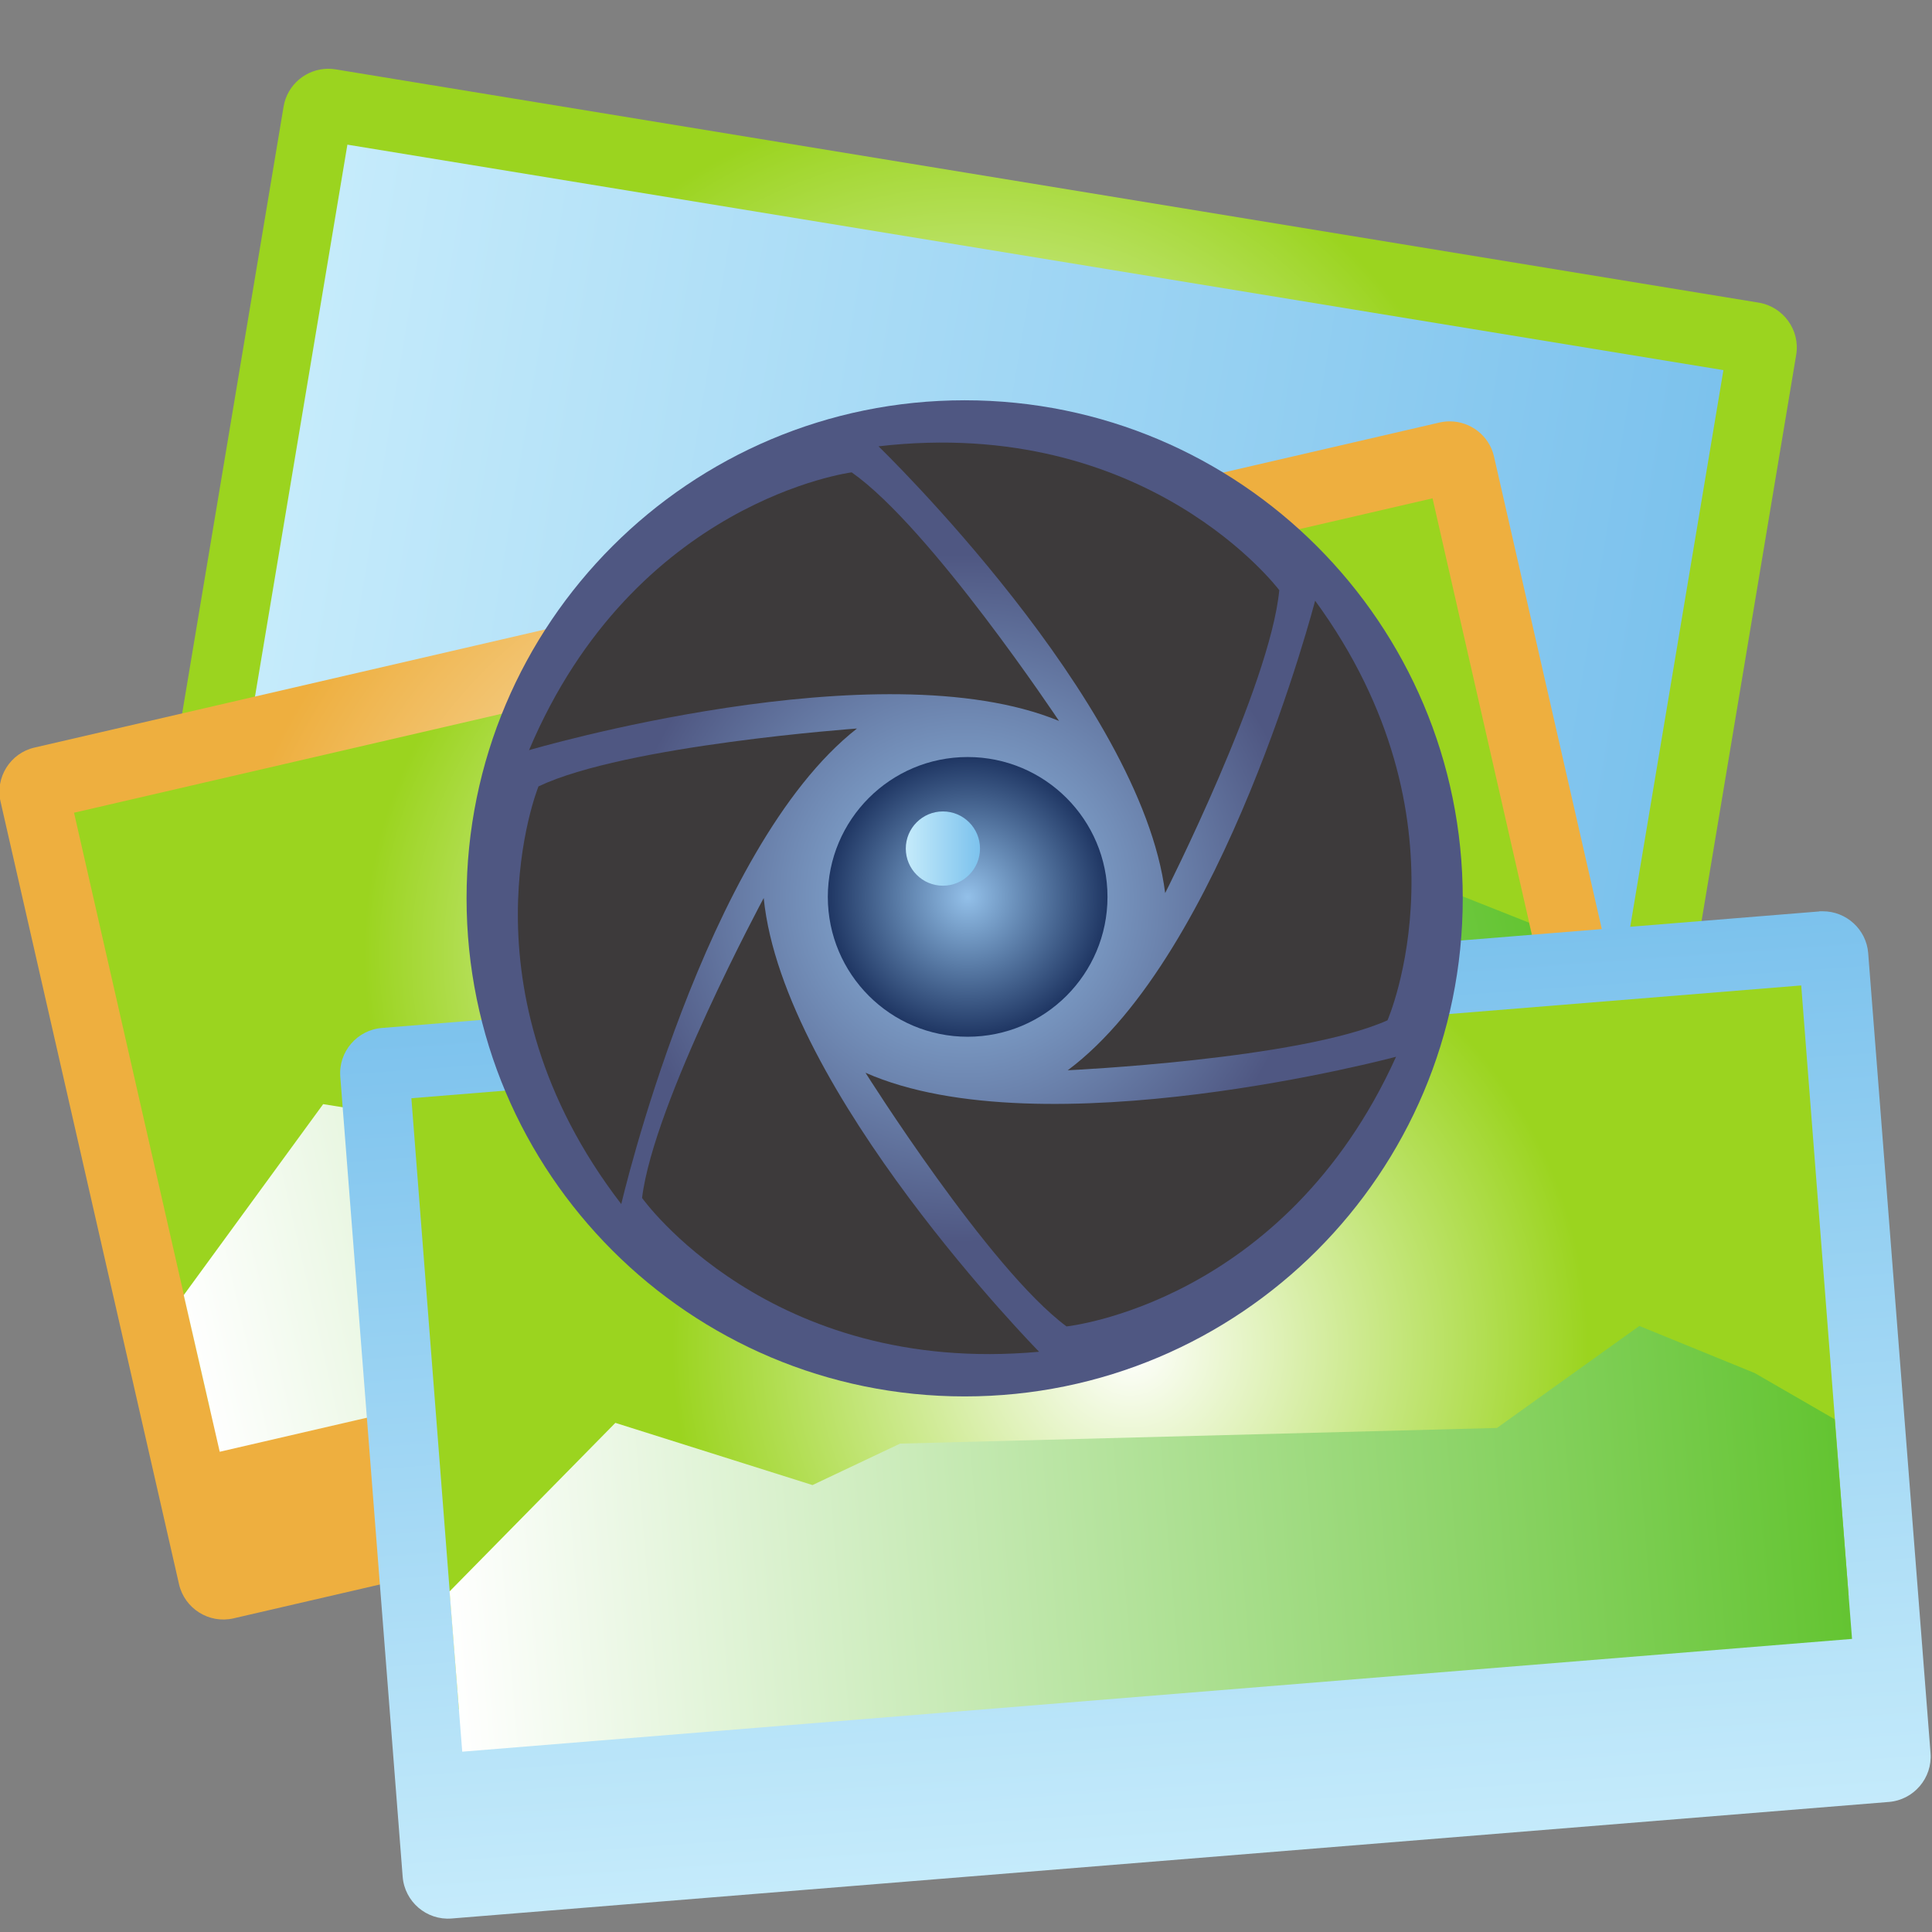
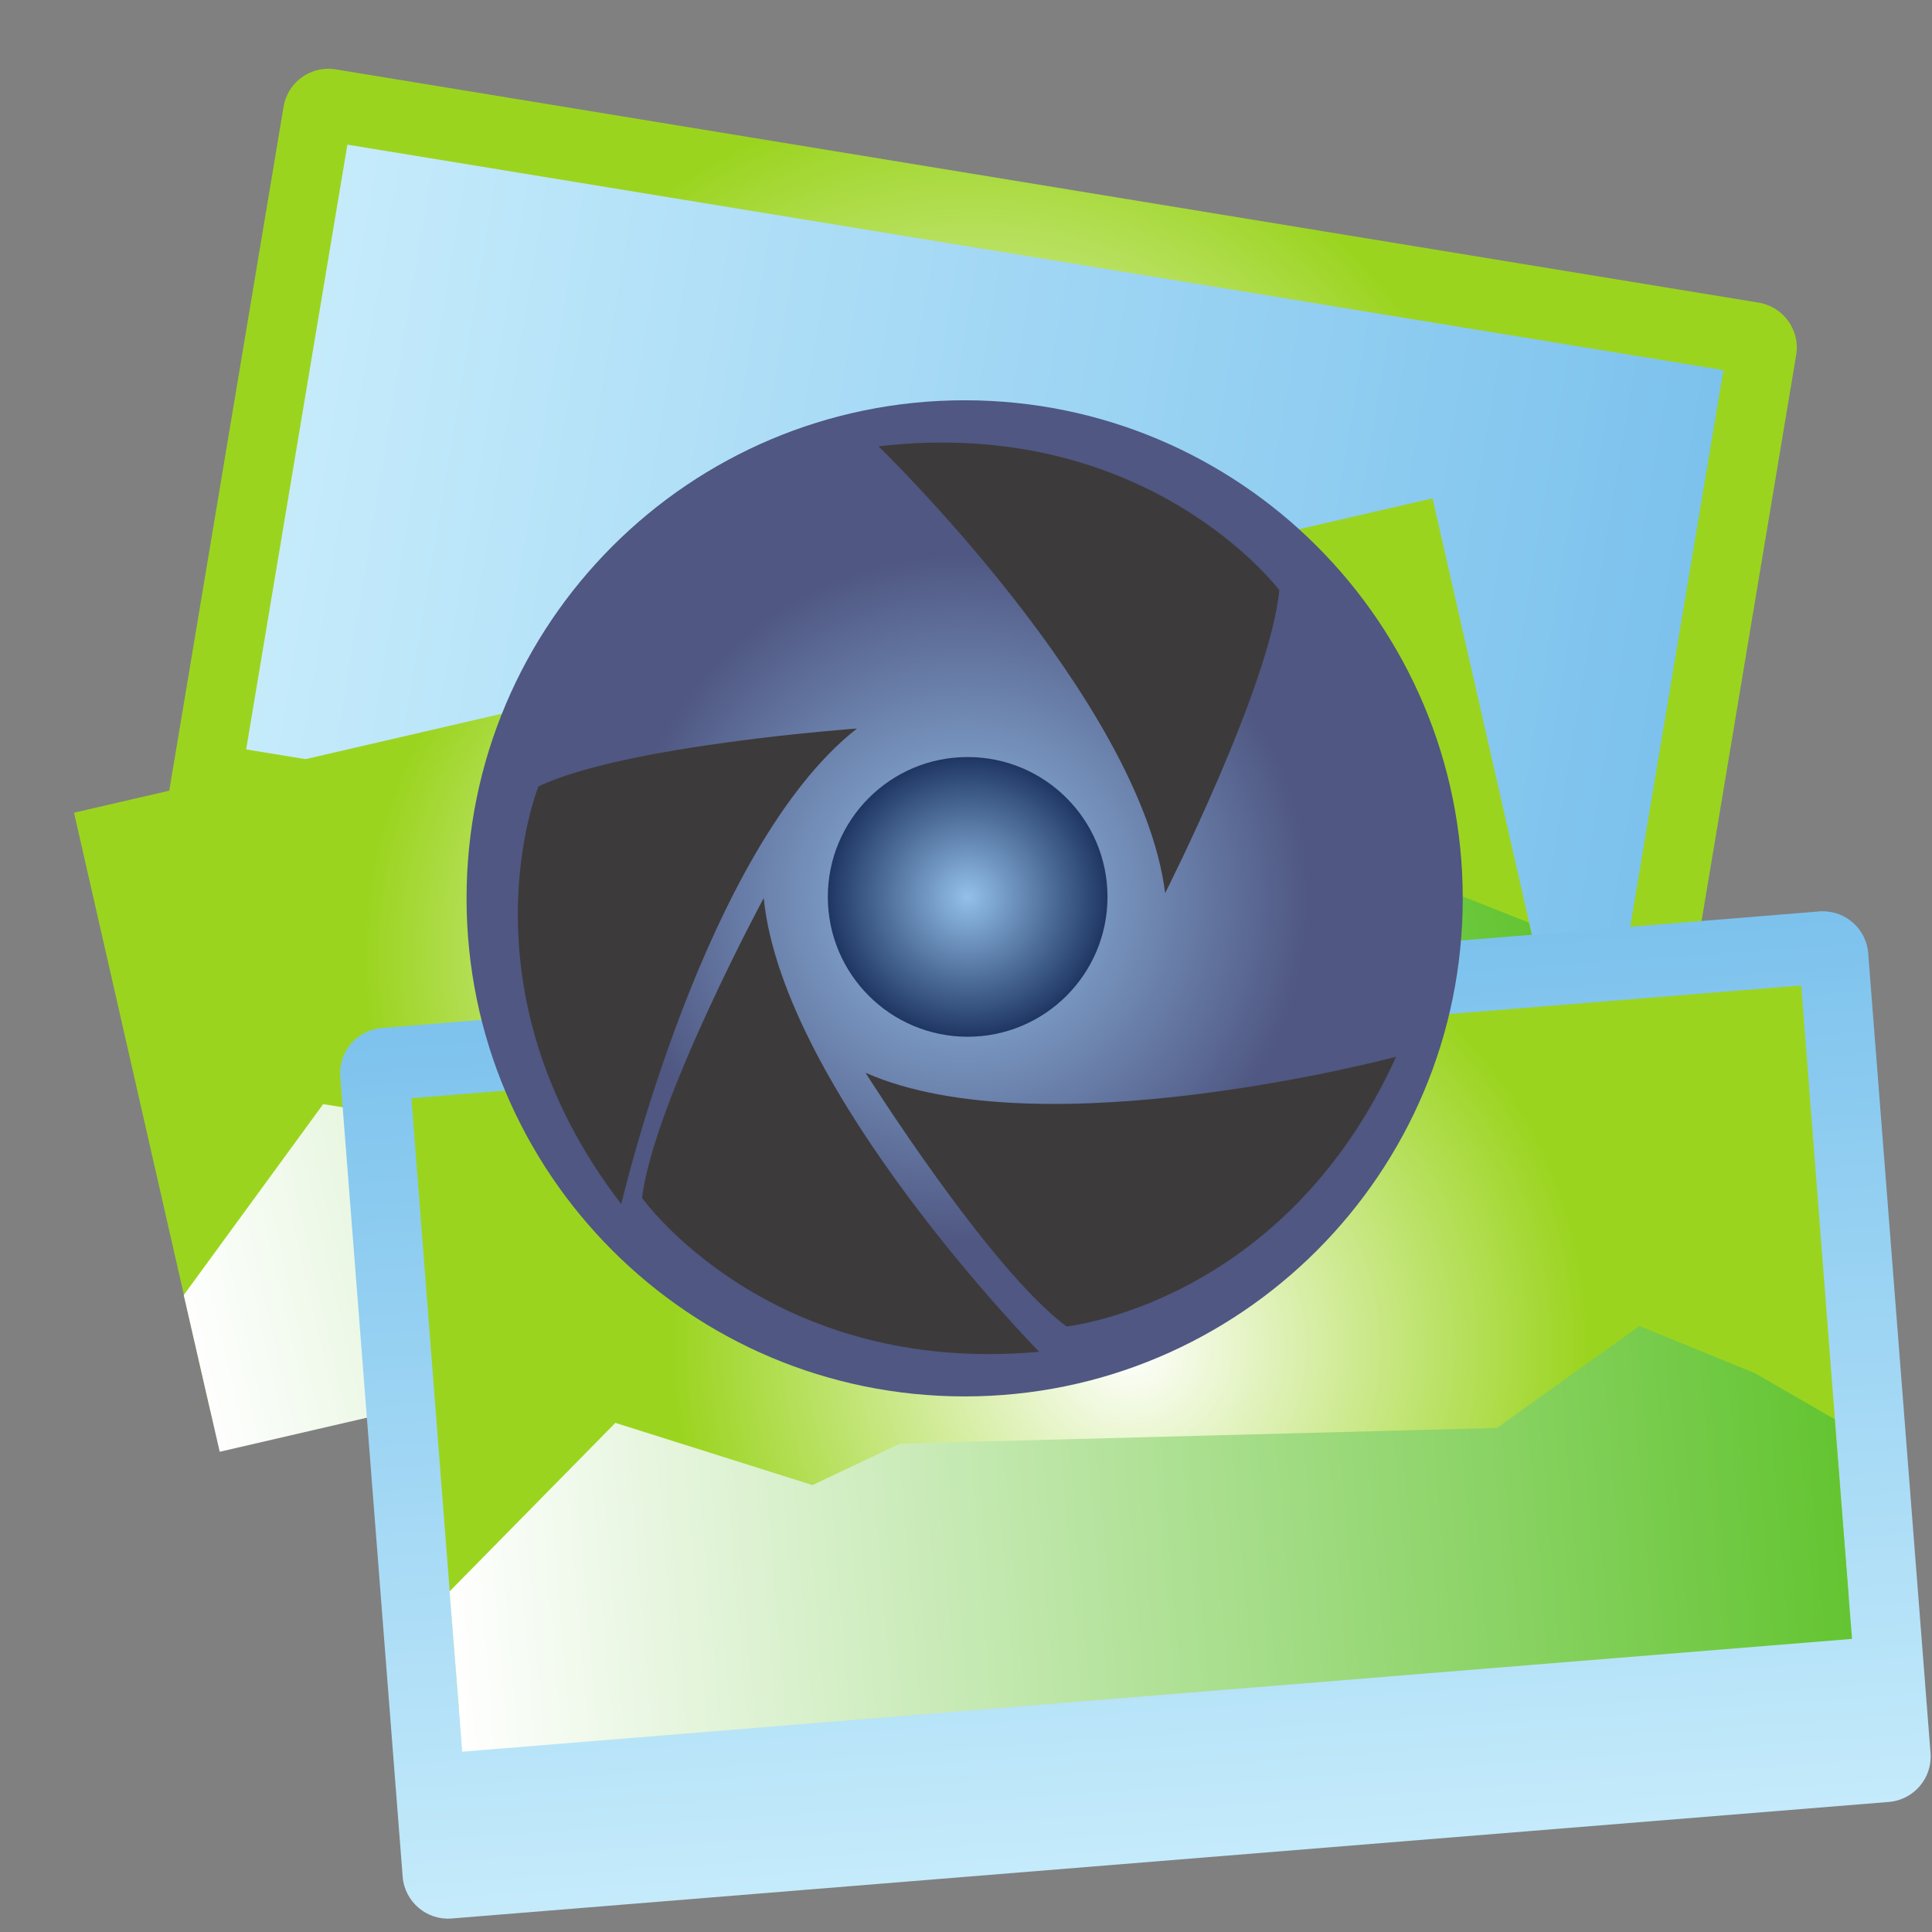
<svg xmlns="http://www.w3.org/2000/svg" xmlns:xlink="http://www.w3.org/1999/xlink" version="1.1" width="16" height="16" id="svg13625">
  <rect width="100%" height="100%" fill="#808080" stroke="none" />
  <defs id="defs13627">
    <clipPath id="clipPath2900">
-       <path d="m 78.04,1361.25 c 0,-0.414 0.336,-0.75 0.75,-0.75 l 0,0 c 0.414,0 0.749,0.336 0.749,0.75 l 0,0 c 0,0.414 -0.335,0.75 -0.749,0.75 l 0,0 c -0.414,0 -0.75,-0.336 -0.75,-0.75" id="path2902" />
-     </clipPath>
+       </clipPath>
    <linearGradient x1="0" y1="0" x2="1" y2="0" id="linearGradient2908" gradientUnits="userSpaceOnUse" gradientTransform="matrix(1.5,0,0,-1.5,78.04,1361.25)" spreadMethod="pad">
      <stop id="stop2910" style="stop-color:#c5ebfb;stop-opacity:1" offset="0" />
      <stop id="stop2912" style="stop-color:#7cc2ed;stop-opacity:1" offset="1" />
    </linearGradient>
    <clipPath id="clipPath2868">
      <path d="m 0,1505.001 539.578,0 L 539.578,0 0,0 0,1505.001 z" id="path2870" />
    </clipPath>
    <clipPath id="clipPath2848">
      <path d="m 76.465,1360.274 c 0,-1.559 1.265,-2.825 2.824,-2.825 l 0,0 c 1.561,0 2.825,1.266 2.825,2.825 l 0,0 c 0,1.56 -1.264,2.825 -2.825,2.825 l 0,0 c -1.559,0 -2.824,-1.265 -2.824,-2.825" id="path2850" />
    </clipPath>
    <radialGradient cx="0" cy="0" r="1" fx="0" fy="0" id="radialGradient2856" gradientUnits="userSpaceOnUse" gradientTransform="matrix(2.825,0,0,-2.825,79.29,1360.274)" spreadMethod="pad">
      <stop id="stop2858" style="stop-color:#93c0e9;stop-opacity:1" offset="0" />
      <stop id="stop2860" style="stop-color:#1f3663;stop-opacity:1" offset="1" />
    </radialGradient>
    <clipPath id="clipPath2826">
      <path d="m 69.168,1360.245 c 0,-5.557 4.505,-10.061 10.061,-10.061 l 0,0 c 5.557,0 10.061,4.504 10.061,10.061 l 0,0 c 0,5.555 -4.504,10.06 -10.061,10.06 l 0,0 c -5.556,0 -10.061,-4.505 -10.061,-10.06" id="path2828" />
    </clipPath>
    <radialGradient cx="0" cy="0" r="1" fx="0" fy="0" id="radialGradient2834" gradientUnits="userSpaceOnUse" gradientTransform="matrix(10.061,0,0,-10.061,79.229,1360.244)" spreadMethod="pad">
      <stop id="stop2836" style="stop-color:#93c0e9;stop-opacity:1" offset="0" />
      <stop id="stop2838" style="stop-color:#4f5782;stop-opacity:1" offset="0.693" />
      <stop id="stop2840" style="stop-color:#4f5782;stop-opacity:1" offset="1" />
    </radialGradient>
    <clipPath id="clipPath2806">
      <path d="m 92.419,1353.817 -15.164,-0.398 -2.225,-1.053 -5.008,1.58 -4.212,-4.282 0.322,-4.071 35.306,2.865 -0.44,5.579 -2.032,1.174 -2.932,1.197 -3.615,-2.591 z" id="path2808" />
    </clipPath>
    <linearGradient x1="0" y1="0" x2="1" y2="0" id="linearGradient2814" gradientUnits="userSpaceOnUse" gradientTransform="matrix(35.313,2.788,2.788,-35.313,65.8,1349.794)" spreadMethod="pad">
      <stop id="stop2816" style="stop-color:#ffffff;stop-opacity:1" offset="0" />
      <stop id="stop2818" style="stop-color:#63c431;stop-opacity:1" offset="1" />
    </linearGradient>
    <clipPath id="clipPath2784">
      <path d="m 64.84,1362.193 1.207,-15.529 35.306,2.865 -1.206,15.529 -35.307,-2.865 z" id="path2786" />
    </clipPath>
    <radialGradient cx="0" cy="0" r="1" fx="0" fy="0" id="radialGradient2792" gradientUnits="userSpaceOnUse" gradientTransform="matrix(13.656,1.078,1.078,-13.656,83.097,1355.861)" spreadMethod="pad">
      <stop id="stop2794" style="stop-color:#ffffff;stop-opacity:1" offset="0" />
      <stop id="stop2796" style="stop-color:#9bd41f;stop-opacity:1" offset="0.853" />
      <stop id="stop2798" style="stop-color:#9bd41f;stop-opacity:1" offset="1" />
    </radialGradient>
    <clipPath id="clipPath2764">
      <path d="m 100.606,1366.938 -36.513,-2.96 c -0.634,-0.05 -1.108,-0.607 -1.059,-1.238 l 0,0 1.585,-20.325 c 0.05,-0.633 0.607,-1.11 1.24,-1.06 l 0,0 36.513,2.961 c 0.633,0.05 1.11,0.608 1.06,1.241 l 0,0 -1.584,20.326 c -0.048,0.599 -0.556,1.059 -1.15,1.059 l 0,0 c -0.031,0 -0.062,0 -0.092,0" id="path2766" />
    </clipPath>
    <linearGradient x1="0" y1="0" x2="1" y2="0" id="linearGradient2772" gradientUnits="userSpaceOnUse" gradientTransform="matrix(-1.792,22.699,22.699,1.792,84.129,1342.797)" spreadMethod="pad">
      <stop id="stop2774" style="stop-color:#c5ebfb;stop-opacity:1" offset="0" />
      <stop id="stop2776" style="stop-color:#7cc2ed;stop-opacity:1" offset="1" />
    </linearGradient>
    <clipPath id="clipPath2744">
      <path d="m 78.994,1361.911 -14.943,-2.606 -2.047,-1.367 -5.187,0.832 -3.542,-4.851 0.914,-3.98 34.51,7.986 -1.25,5.455 -2.181,0.865 -3.076,0.757 -3.198,-3.091 z" id="path2746" />
    </clipPath>
    <linearGradient x1="0" y1="0" x2="1" y2="0" id="linearGradient2752" gradientUnits="userSpaceOnUse" gradientTransform="matrix(34.527,7.913,7.913,-34.527,53.247,1354.045)" spreadMethod="pad">
      <stop id="stop2754" style="stop-color:#ffffff;stop-opacity:1" offset="0" />
      <stop id="stop2756" style="stop-color:#63c431;stop-opacity:1" offset="1" />
    </linearGradient>
    <clipPath id="clipPath2722">
      <path d="m 50.488,1366.173 3.46,-15.187 34.51,7.987 -3.459,15.187 -34.511,-7.987 z" id="path2724" />
    </clipPath>
    <radialGradient cx="0" cy="0" r="1" fx="0" fy="0" id="radialGradient2730" gradientUnits="userSpaceOnUse" gradientTransform="matrix(13.352,3.06,3.06,-13.352,69.474,1362.573)" spreadMethod="pad">
      <stop id="stop2732" style="stop-color:#ffffff;stop-opacity:1" offset="0" />
      <stop id="stop2734" style="stop-color:#9bd41f;stop-opacity:1" offset="0.853" />
      <stop id="stop2736" style="stop-color:#9bd41f;stop-opacity:1" offset="1" />
    </radialGradient>
    <clipPath id="clipPath2702">
-       <path d="m 85.178,1376.086 -35.691,-8.257 c -0.619,-0.14 -1.007,-0.761 -0.865,-1.377 l 0,0 4.533,-19.877 c 0.142,-0.62 0.763,-1.01 1.381,-0.869 l 0,0 35.692,8.258 c 0.618,0.142 1.009,0.763 0.866,1.383 l 0,0 -4.534,19.876 c -0.121,0.531 -0.599,0.892 -1.125,0.892 l 0,0 c -0.085,0 -0.171,-0.01 -0.257,-0.029" id="path2704" />
-     </clipPath>
+       </clipPath>
    <radialGradient cx="0" cy="0" r="1" fx="0" fy="0" id="radialGradient2710" gradientUnits="userSpaceOnUse" gradientTransform="matrix(15.551,3.564,3.564,-15.551,69.858,1360.896)" spreadMethod="pad">
      <stop id="stop2712" style="stop-color:#ffffff;stop-opacity:1" offset="0" />
      <stop id="stop2714" style="stop-color:#eeaf3f;stop-opacity:1" offset="1" />
    </radialGradient>
    <clipPath id="clipPath2682">
      <path d="m 57.75,1367.401 34.956,-5.727 2.572,15.362 -34.956,5.728 -2.572,-15.363 z" id="path2684" />
    </clipPath>
    <linearGradient x1="0" y1="0" x2="1" y2="0" id="linearGradient2690" gradientUnits="userSpaceOnUse" gradientTransform="matrix(34.965,-5.806,-5.806,-34.965,59.031,1375.121)" spreadMethod="pad">
      <stop id="stop2692" style="stop-color:#c5ebfb;stop-opacity:1" offset="0" />
      <stop id="stop2694" style="stop-color:#7cc2ed;stop-opacity:1" offset="1" />
    </linearGradient>
    <clipPath id="clipPath2660">
      <path d="m 58.701,1383.73 -3.361,-20.109 c -0.103,-0.625 0.322,-1.224 0.948,-1.327 l 0,0 36.151,-5.927 c 0.626,-0.103 1.224,0.324 1.327,0.95 l 0,0 3.361,20.11 c 0.104,0.623 -0.325,1.219 -0.95,1.323 l 0,0 -36.152,5.926 c -0.063,0.011 -0.126,0.016 -0.189,0.016 l 0,0 c -0.553,0 -1.042,-0.401 -1.135,-0.962" id="path2662" />
    </clipPath>
    <radialGradient cx="0" cy="0" r="1" fx="0" fy="0" id="radialGradient2668" gradientUnits="userSpaceOnUse" gradientTransform="matrix(15.739,-2.613,-2.613,-15.739,76.233,1370.522)" spreadMethod="pad">
      <stop id="stop2670" style="stop-color:#ffffff;stop-opacity:1" offset="0" />
      <stop id="stop2672" style="stop-color:#9bd41f;stop-opacity:1" offset="0.853" />
      <stop id="stop2674" style="stop-color:#9bd41f;stop-opacity:1" offset="1" />
    </radialGradient>
    <linearGradient x1="0" y1="0" x2="1" y2="0" id="linearGradient14080" xlink:href="#linearGradient2908" gradientUnits="userSpaceOnUse" gradientTransform="matrix(1.5,0,0,-1.5,78.04,1361.25)" spreadMethod="pad" />
    <radialGradient cx="0" cy="0" r="1" fx="0" fy="0" id="radialGradient14082" xlink:href="#radialGradient2856" gradientUnits="userSpaceOnUse" gradientTransform="matrix(2.825,0,0,-2.825,79.29,1360.274)" spreadMethod="pad" />
    <radialGradient cx="0" cy="0" r="1" fx="0" fy="0" id="radialGradient14084" xlink:href="#radialGradient2834" gradientUnits="userSpaceOnUse" gradientTransform="matrix(10.061,0,0,-10.061,79.229,1360.244)" spreadMethod="pad" />
  </defs>
  <g transform="translate(-342.723,-544.95)" id="layer1">
    <g transform="matrix(0.326,0,0,-0.326,325.935,996.929)" id="g2656">
      <g clip-path="url(#clipPath2660)" id="g2658">
        <g id="g2664">
          <g id="g2666">
            <path d="m 58.701,1383.73 -3.361,-20.109 c -0.103,-0.625 0.322,-1.224 0.948,-1.327 l 0,0 36.151,-5.927 c 0.626,-0.103 1.224,0.324 1.327,0.95 l 0,0 3.361,20.11 c 0.104,0.623 -0.325,1.219 -0.95,1.323 l 0,0 -36.152,5.926 c -0.063,0.011 -0.126,0.016 -0.189,0.016 l 0,0 c -0.553,0 -1.042,-0.401 -1.135,-0.962" id="path2676" style="fill:url(#radialGradient2668);stroke:none" />
          </g>
        </g>
      </g>
    </g>
    <g transform="matrix(0.326,0,0,-0.326,325.935,996.929)" id="g2678">
      <g clip-path="url(#clipPath2682)" id="g2680">
        <g id="g2686">
          <g id="g2688">
            <path d="m 57.75,1367.401 34.956,-5.727 2.572,15.362 -34.956,5.728 -2.572,-15.363 z" id="path2696" style="fill:url(#linearGradient2690);stroke:none" />
          </g>
        </g>
      </g>
    </g>
    <g transform="matrix(0.326,0,0,-0.326,326.877,997.053)" id="g2698">
      <g clip-path="url(#clipPath2702)" id="g2700">
        <g id="g2706">
          <g id="g2708">
-             <path d="m 85.178,1376.086 -35.691,-8.257 c -0.619,-0.14 -1.007,-0.761 -0.865,-1.377 l 0,0 4.533,-19.877 c 0.142,-0.62 0.763,-1.01 1.381,-0.869 l 0,0 35.692,8.258 c 0.618,0.142 1.009,0.763 0.866,1.383 l 0,0 -4.534,19.876 c -0.121,0.531 -0.599,0.892 -1.125,0.892 l 0,0 c -0.085,0 -0.171,-0.01 -0.257,-0.029" id="path2716" style="fill:url(#radialGradient2710);stroke:none" />
-           </g>
+             </g>
        </g>
      </g>
    </g>
    <g transform="matrix(0.326,0,0,-0.326,326.877,997.053)" id="g2718">
      <g clip-path="url(#clipPath2722)" id="g2720">
        <g id="g2726">
          <g id="g2728">
            <path d="m 50.488,1366.173 3.46,-15.187 34.51,7.987 -3.459,15.187 -34.511,-7.987 z" id="path2738" style="fill:url(#radialGradient2730);stroke:none" />
          </g>
        </g>
      </g>
    </g>
    <g transform="matrix(0.326,0,0,-0.326,326.877,997.053)" id="g2740">
      <g clip-path="url(#clipPath2744)" id="g2742">
        <g id="g2748">
          <g id="g2750">
            <path d="m 78.994,1361.911 -14.943,-2.606 -2.047,-1.367 -5.187,0.832 -3.542,-4.851 0.914,-3.98 34.51,7.986 -1.25,5.455 -2.181,0.865 -3.076,0.757 -3.198,-3.091 z" id="path2758" style="fill:url(#linearGradient2752);stroke:none" />
          </g>
        </g>
      </g>
    </g>
    <g transform="matrix(0.326,0,0,-0.326,324.992,998.12)" id="g2760">
      <g clip-path="url(#clipPath2764)" id="g2762">
        <g id="g2768">
          <g id="g2770">
            <path d="m 100.606,1366.938 -36.513,-2.96 c -0.634,-0.05 -1.108,-0.607 -1.059,-1.238 l 0,0 1.585,-20.325 c 0.05,-0.633 0.607,-1.11 1.24,-1.06 l 0,0 36.513,2.961 c 0.633,0.05 1.11,0.608 1.06,1.241 l 0,0 -1.584,20.326 c -0.048,0.599 -0.556,1.059 -1.15,1.059 l 0,0 c -0.031,0 -0.062,0 -0.092,0" id="path2778" style="fill:url(#linearGradient2772);stroke:none" />
          </g>
        </g>
      </g>
    </g>
    <g transform="matrix(0.326,0,0,-0.326,324.992,998.12)" id="g2780">
      <g clip-path="url(#clipPath2784)" id="g2782">
        <g id="g2788">
          <g id="g2790">
            <path d="m 64.84,1362.193 1.207,-15.529 35.306,2.865 -1.206,15.529 -35.307,-2.865 z" id="path2800" style="fill:url(#radialGradient2792);stroke:none" />
          </g>
        </g>
      </g>
    </g>
    <g transform="matrix(0.326,0,0,-0.326,324.992,998.12)" id="g2802">
      <g clip-path="url(#clipPath2806)" id="g2804">
        <g id="g2810">
          <g id="g2812">
            <path d="m 92.419,1353.817 -15.164,-0.398 -2.225,-1.053 -5.008,1.58 -4.212,-4.282 0.322,-4.071 35.306,2.865 -0.44,5.579 -2.032,1.174 -2.932,1.197 -3.615,-2.591 z" id="path2820" style="fill:url(#linearGradient2814);stroke:none" />
          </g>
        </g>
      </g>
    </g>
    <g transform="matrix(0.41,0,0,-0.41,318.228,1110.09)" id="g2822">
      <g clip-path="url(#clipPath2826)" id="g2824">
        <g id="g2830">
          <g id="g2832">
            <path d="m 69.168,1360.245 c 0,-5.557 4.505,-10.061 10.061,-10.061 l 0,0 c 5.557,0 10.061,4.504 10.061,10.061 l 0,0 c 0,5.555 -4.504,10.06 -10.061,10.06 l 0,0 c -5.556,0 -10.061,-4.505 -10.061,-10.06" id="path2842" style="fill:url(#radialGradient14084);stroke:none" />
          </g>
        </g>
      </g>
    </g>
    <g transform="matrix(0.41,0,0,-0.41,318.228,1110.09)" id="g2844">
      <g clip-path="url(#clipPath2848)" id="g2846">
        <g id="g2852">
          <g id="g2854">
            <path d="m 76.465,1360.274 c 0,-1.559 1.265,-2.825 2.824,-2.825 l 0,0 c 1.561,0 2.825,1.266 2.825,2.825 l 0,0 c 0,1.56 -1.264,2.825 -2.825,2.825 l 0,0 c -1.559,0 -2.824,-1.265 -2.824,-2.825" id="path2862" style="fill:url(#radialGradient14082);stroke:none" />
          </g>
        </g>
      </g>
    </g>
    <g transform="matrix(0.41,0,0,-0.41,318.228,1110.09)" id="g2864">
      <g clip-path="url(#clipPath2868)" id="g2866">
        <g transform="translate(70.621,1362.506)" id="g2872">
          <path d="m 0,0 c 0,0 -1.669,-4.093 1.672,-8.437 0,0 1.671,7.184 4.761,9.606 C 6.433,1.169 1.755,0.835 0,0" id="path2874" style="fill:#3d3a3b;fill-opacity:1;fill-rule:nonzero;stroke:none" />
        </g>
        <g transform="translate(76.947,1368.849)" id="g2876">
-           <path d="m 0,0 c 0,0 -4.384,-0.563 -6.517,-5.611 0,0 7.074,2.086 10.705,0.59 0,0 -2.596,3.906 -4.188,5.021" id="path2878" style="fill:#3d3a3b;fill-opacity:1;fill-rule:nonzero;stroke:none" />
-         </g>
+           </g>
        <g transform="translate(85.584,1366.469)" id="g2880">
          <path d="m 0,0 c 0,0 -2.65,3.538 -8.095,2.906 0,0 5.302,-5.127 5.79,-9.024 0,0 2.119,4.184 2.305,6.118" id="path2882" style="fill:#3d3a3b;fill-opacity:1;fill-rule:nonzero;stroke:none" />
        </g>
        <g transform="translate(87.77,1357.781)" id="g2884">
-           <path d="m 0,0 c 0,0 1.772,4.05 -1.462,8.476 0,0 -1.848,-7.14 -4.997,-9.485 0,0 4.684,0.217 6.459,1.009" id="path2886" style="fill:#3d3a3b;fill-opacity:1;fill-rule:nonzero;stroke:none" />
-         </g>
+           </g>
        <g transform="translate(81.287,1351.598)" id="g2888">
          <path d="m 0,0 c 0,0 4.396,0.454 6.656,5.447 0,0 -7.125,-1.909 -10.717,-0.323 0,0 2.498,-3.969 4.061,-5.124" id="path2890" style="fill:#3d3a3b;fill-opacity:1;fill-rule:nonzero;stroke:none" />
        </g>
        <g transform="translate(72.713,1354.193)" id="g2892">
          <path d="m 0,0 c 0,0 2.562,-3.603 8.02,-3.107 0,0 -5.173,5.258 -5.563,9.165 C 2.457,6.058 0.234,1.928 0,0" id="path2894" style="fill:#3d3a3b;fill-opacity:1;fill-rule:nonzero;stroke:none" />
        </g>
      </g>
    </g>
    <g transform="matrix(0.41,0,0,-0.41,318.228,1110.09)" id="g2896">
      <g clip-path="url(#clipPath2900)" id="g2898">
        <g id="g2904">
          <g id="g2906">
            <path d="m 78.04,1361.25 c 0,-0.414 0.336,-0.75 0.75,-0.75 l 0,0 c 0.414,0 0.749,0.336 0.749,0.75 l 0,0 c 0,0.414 -0.335,0.75 -0.749,0.75 l 0,0 c -0.414,0 -0.75,-0.336 -0.75,-0.75" id="path2914" style="fill:url(#linearGradient14080);stroke:none" />
          </g>
        </g>
      </g>
    </g>
  </g>
</svg>